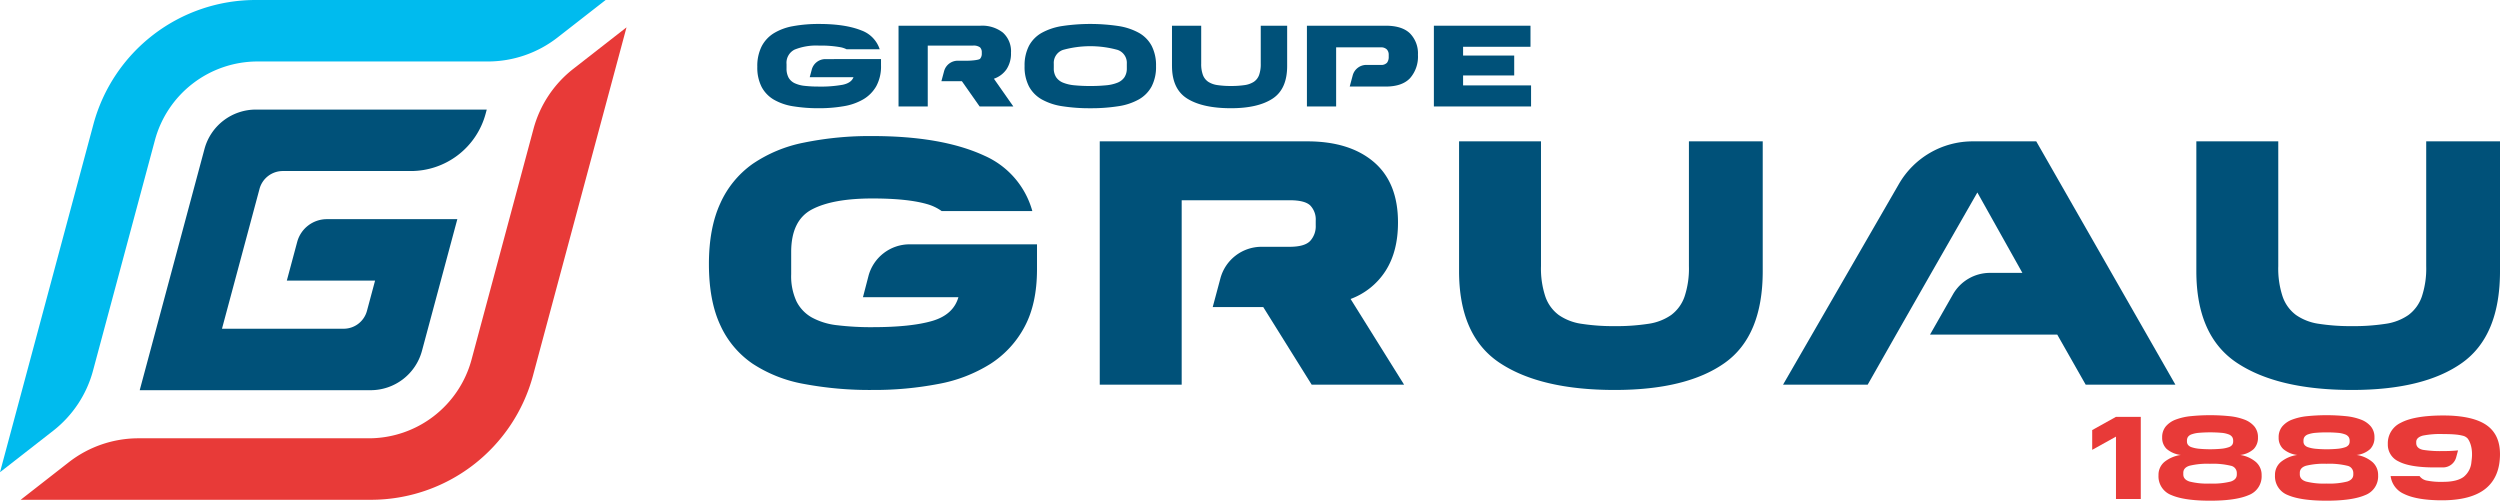
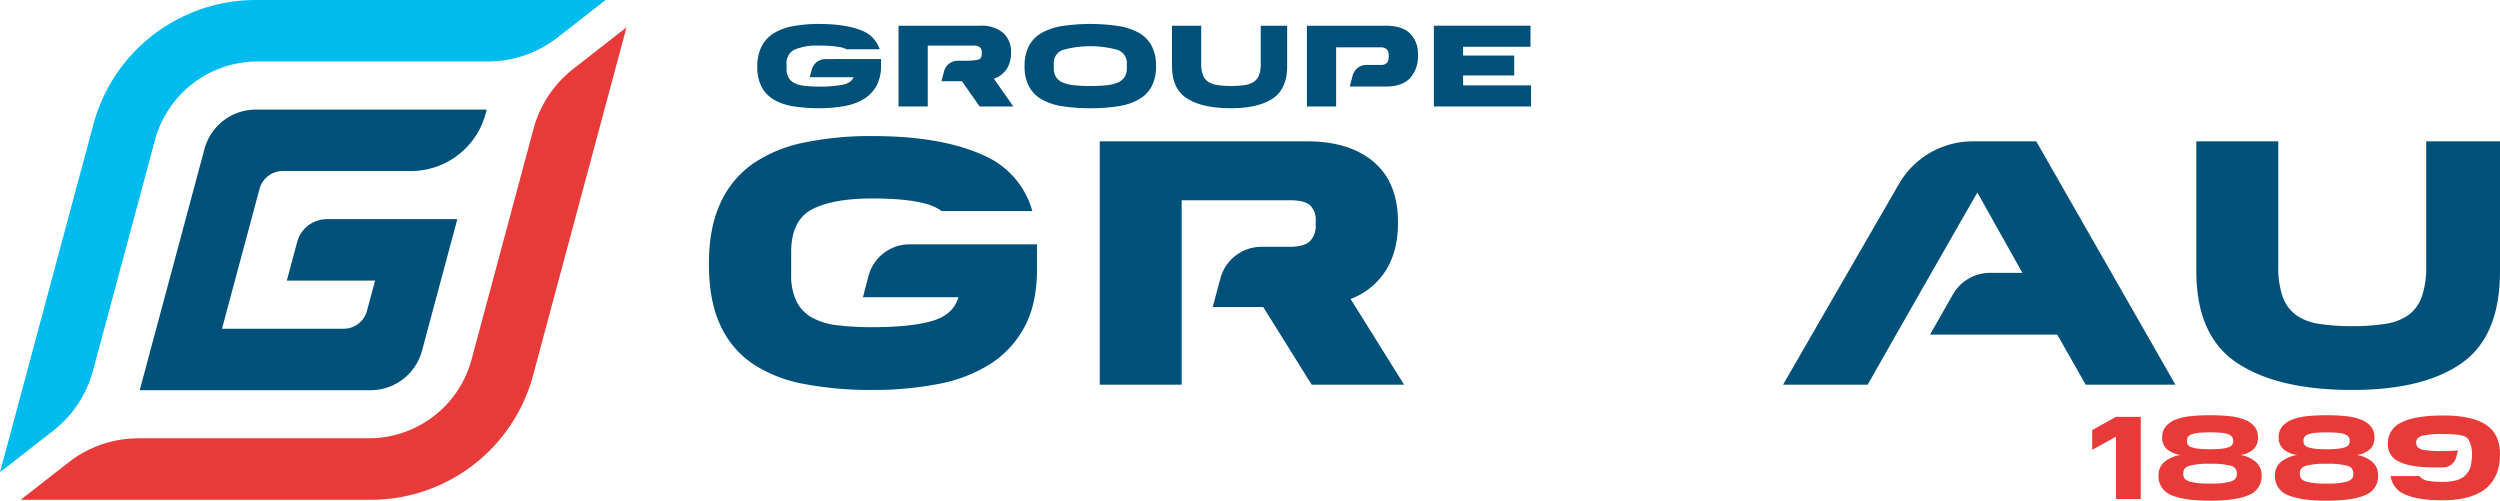
<svg xmlns="http://www.w3.org/2000/svg" id="Groupe_786" data-name="Groupe 786" width="747.818" height="149.77" viewBox="0 0 747.818 149.77">
  <defs>
    <clipPath id="clip-path">
      <rect id="Rectangle_1539" data-name="Rectangle 1539" width="747.818" height="149.77" fill="none" />
    </clipPath>
  </defs>
  <g id="Groupe_785" data-name="Groupe 785" clip-path="url(#clip-path)">
    <path id="Tracé_181" data-name="Tracé 181" d="M306.483,19.77a12.716,12.716,0,0,1,1.31-6.056,9.691,9.691,0,0,1,3.814-3.887,18.477,18.477,0,0,1,6.166-2.047,57.435,57.435,0,0,1,16.738,0,18.491,18.491,0,0,1,6.167,2.047,9.691,9.691,0,0,1,3.814,3.887A12.716,12.716,0,0,1,345.8,19.77a12.688,12.688,0,0,1-1.311,6.073,9.821,9.821,0,0,1-3.814,3.886,17.966,17.966,0,0,1-6.167,2.048,52.6,52.6,0,0,1-8.368.6,52.607,52.607,0,0,1-8.37-.6,17.953,17.953,0,0,1-6.166-2.048,9.821,9.821,0,0,1-3.814-3.886,12.688,12.688,0,0,1-1.31-6.073m30.582.63V19.07a4.1,4.1,0,0,0-2.773-4.149,30.685,30.685,0,0,0-16.3,0,4.1,4.1,0,0,0-2.773,4.149V20.4a4.746,4.746,0,0,0,.706,2.7,4.549,4.549,0,0,0,2.067,1.627,11.909,11.909,0,0,0,3.411.788,47.066,47.066,0,0,0,4.739.21,47.073,47.073,0,0,0,4.738-.21,11.925,11.925,0,0,0,3.411-.788,4.539,4.539,0,0,0,2.067-1.627,4.739,4.739,0,0,0,.706-2.7" fill="#005179" />
    <path id="Tracé_182" data-name="Tracé 182" d="M350.574,19.734V7.691h8.738V19.034a9.372,9.372,0,0,0,.521,3.413,4.246,4.246,0,0,0,1.6,2.031,6.844,6.844,0,0,0,2.773.98,26.662,26.662,0,0,0,4.016.262,26.924,26.924,0,0,0,4.049-.262,6.844,6.844,0,0,0,2.773-.98,4.159,4.159,0,0,0,1.58-2.031,9.675,9.675,0,0,0,.5-3.413V7.691h7.9V19.734q0,6.932-4.385,9.785t-12.418,2.853q-8.436,0-13.04-2.853t-4.6-9.785" fill="#005179" />
    <path id="Tracé_183" data-name="Tracé 183" d="M428.912,7.692h28.9v6.3H437.65v2.626h15.291V22.57H437.65v2.976h20.332v6.3h-29.07Z" fill="#005179" />
    <path id="Tracé_184" data-name="Tracé 184" d="M297.307,23.55a7.556,7.556,0,0,0,3.764-2.818,8.514,8.514,0,0,0,1.344-4.953A7.479,7.479,0,0,0,300,9.757a10.035,10.035,0,0,0-6.722-2.065h-24.5V31.847h8.738v-18.2h13.476a3.166,3.166,0,0,1,2.168.525,2.048,2.048,0,0,1,.52,1.506v.35a2.238,2.238,0,0,1-.52,1.557c-.348.385-2.694.578-3.791.578h-2.877A4.231,4.231,0,0,0,282.4,21.3l-.8,2.987v0h6.127l5.31,7.562h10.082Z" fill="#005179" />
    <path id="Tracé_185" data-name="Tracé 185" d="M421.771,10q-2.37-2.31-7.276-2.31H390.936V31.847h8.738V14.168h13.275a2.43,2.43,0,0,1,1.9.63,2.253,2.253,0,0,1,.554,1.541V17a2.824,2.824,0,0,1-.5,1.751,2.335,2.335,0,0,1-1.949.665h-4.235a4.231,4.231,0,0,0-4.087,3.136l-.894,3.34h10.762q4.906,0,7.276-2.5a9.756,9.756,0,0,0,2.369-6.984A8.537,8.537,0,0,0,421.771,10" fill="#005179" />
    <path id="Tracé_186" data-name="Tracé 186" d="M242.821,20.816l-.61,2.279H255.3q-.639,1.716-3.227,2.258a36.229,36.229,0,0,1-7.091.543,37.793,37.793,0,0,1-4.251-.21,9.315,9.315,0,0,1-3.042-.805,4.063,4.063,0,0,1-1.814-1.681,5.707,5.707,0,0,1-.6-2.8V19.174a4.4,4.4,0,0,1,2.419-4.34,17.294,17.294,0,0,1,7.327-1.191,32.246,32.246,0,0,1,6.519.508,6.955,6.955,0,0,1,1.7.592h9.906a8.966,8.966,0,0,0-5.459-5.633q-4.808-1.942-12.67-1.943a42.116,42.116,0,0,0-7.747.648,16.623,16.623,0,0,0-5.814,2.135,10.043,10.043,0,0,0-3.646,3.956,13.1,13.1,0,0,0-1.277,6.073,12.664,12.664,0,0,0,1.277,6,9.676,9.676,0,0,0,3.646,3.816,16.61,16.61,0,0,0,5.814,2,47.018,47.018,0,0,0,7.747.578,42.832,42.832,0,0,0,7.343-.6,17.172,17.172,0,0,0,5.881-2.066,10.679,10.679,0,0,0,3.882-3.938,12.3,12.3,0,0,0,1.411-6.178V17.669L246.9,17.68a4.23,4.23,0,0,0-4.083,3.136" fill="#005179" />
    <path id="Tracé_187" data-name="Tracé 187" d="M76.395,0A50.251,50.251,0,0,0,27.95,37.161L0,141.254l15.952-12.436a33.967,33.967,0,0,0,11.853-17.876L46.343,41.926A31.815,31.815,0,0,1,77.033,18.39h68.928a33.929,33.929,0,0,0,20.764-7.136L181.162,0Z" fill="#0be" />
    <path id="Tracé_188" data-name="Tracé 188" d="M171.448,20.63A33.974,33.974,0,0,0,159.6,38.5l-18.548,69.069a31.831,31.831,0,0,1-30.692,23.536H41.38a33.939,33.939,0,0,0-20.772,7.142L6.185,149.5H110.992a50.23,50.23,0,0,0,48.443-37.161L187.407,8.182Z" fill="#e83a38" />
    <path id="Tracé_189" data-name="Tracé 189" d="M76.516,32.78A15.911,15.911,0,0,0,61.171,44.549L41.792,116.717h69.084a15.912,15.912,0,0,0,15.345-11.769L136.8,65.557H97.78A9.2,9.2,0,0,0,88.9,72.365L85.795,83.94h26.4L109.763,93a7.209,7.209,0,0,1-6.951,5.331H66.4l11.232-41.84a7.21,7.21,0,0,1,6.951-5.331h38.349a23.153,23.153,0,0,0,22.33-17.128l.338-1.255Z" fill="#005179" />
    <path id="Tracé_190" data-name="Tracé 190" d="M365.054,83.272a12.746,12.746,0,0,1,12.313-9.451h8.406q4.455,0,6.127-1.741a6.491,6.491,0,0,0,1.67-4.694V66.015a6.056,6.056,0,0,0-1.62-4.536q-1.62-1.581-6.177-1.582h-32.3v55.167H328.965V42.282h62.074q12.657,0,19.9,6.17t7.241,18.09q0,8.65-3.7,14.451A21.107,21.107,0,0,1,404,89.432l16,25.632H392.355l-14.48-23.206H362.756Z" fill="#005179" />
-     <path id="Tracé_191" data-name="Tracé 191" d="M436.447,81.1V42.282h24.506v37.34a26.539,26.539,0,0,0,1.316,9.125,11.536,11.536,0,0,0,4,5.485,15.886,15.886,0,0,0,6.886,2.637,61.981,61.981,0,0,0,9.873.685A62.766,62.766,0,0,0,493,96.869a15.9,15.9,0,0,0,6.886-2.637,11.563,11.563,0,0,0,4-5.485,26.585,26.585,0,0,0,1.317-9.125V42.282H527.28V81.1q0,19.41-11.393,27.478t-32.859,8.07q-22.178,0-34.379-8.07T436.447,81.1" fill="#005179" />
    <path id="Tracé_192" data-name="Tracé 192" d="M595.251,81.627h9.7l-13.468-24.05-13.772,24.05-10.531,18.459-8.506,14.979H533.356l34.665-60.037A25.494,25.494,0,0,1,590.1,42.282h19l41.619,72.783H623.885l-8.506-14.979H577.323l6.854-12.025a12.747,12.747,0,0,1,11.074-6.434" fill="#005179" />
    <path id="Tracé_193" data-name="Tracé 193" d="M656.986,81.1V42.282h24.506v37.34a26.54,26.54,0,0,0,1.316,9.125,11.537,11.537,0,0,0,4,5.485,15.886,15.886,0,0,0,6.886,2.637,61.982,61.982,0,0,0,9.873.685,62.766,62.766,0,0,0,9.974-.685,15.9,15.9,0,0,0,6.886-2.637,11.562,11.562,0,0,0,4-5.485,26.586,26.586,0,0,0,1.317-9.125V42.282h22.075V81.1q0,19.41-11.393,27.478t-32.859,8.07q-22.178,0-34.379-8.07T656.986,81.1" fill="#005179" />
    <path id="Tracé_194" data-name="Tracé 194" d="M259.768,82.621,258.134,88.9h28.555q-1.52,5.275-7.9,7.12t-17.822,1.846a84.307,84.307,0,0,1-10.532-.58,20.385,20.385,0,0,1-7.594-2.321,11.384,11.384,0,0,1-4.608-4.852,17.923,17.923,0,0,1-1.569-8.07V75.4q0-9.494,6.227-12.763t18.076-3.27q10.329,0,16.151,1.635a14.123,14.123,0,0,1,4.567,2.14H308.8a25.517,25.517,0,0,0-14.268-16.538Q281.827,40.7,260.968,40.7a98.012,98.012,0,0,0-20.455,1.952,41.447,41.447,0,0,0-15.392,6.382,28.89,28.89,0,0,0-9.671,11.814q-3.395,7.384-3.392,18.142,0,10.973,3.392,18.249a27.887,27.887,0,0,0,9.671,11.55,41.182,41.182,0,0,0,15.392,6.065,106.423,106.423,0,0,0,20.455,1.794,101.573,101.573,0,0,0,19.7-1.794,44.287,44.287,0,0,0,15.6-6.012,29.722,29.722,0,0,0,10.228-11.128q3.695-6.909,3.7-17.141V73.083H272.1a12.747,12.747,0,0,0-12.336,9.538" fill="#005179" />
    <path id="Tracé_195" data-name="Tracé 195" d="M730.478,149.654c-4.963,0-8.788-.642-11.368-1.906a6.761,6.761,0,0,1-4.009-5.342h8.655a3.463,3.463,0,0,0,2.047,1.325,21.692,21.692,0,0,0,5,.4c2.768,0,4.842-.505,6.164-1.5a6.329,6.329,0,0,0,2.306-4.495,3.861,3.861,0,0,0,.048-.4c.57-4.154-.887-6.2-1.185-6.571a2.768,2.768,0,0,0-1.381-.81,13.257,13.257,0,0,0-2.309-.384c-.9-.087-2.053-.129-3.532-.129a26.875,26.875,0,0,0-6.178.458c-1.311.367-1.977,1.006-1.977,1.9v.327c0,.728.348,1.673,2.008,2.032a33.4,33.4,0,0,0,6.147.361,38.866,38.866,0,0,0,4.352-.193l-.556,2.072a4.088,4.088,0,0,1-3.936,3.021l-2.542,0c-4.88,0-8.495-.6-10.742-1.795a5.5,5.5,0,0,1-3.226-5.2,6.741,6.741,0,0,1,3.889-6.363c2.692-1.447,6.973-2.18,12.724-2.18,5.776,0,10.108.963,12.875,2.863,2.7,1.856,4.064,4.779,4.064,8.687,0,4.515-1.429,7.977-4.248,10.287-2.854,2.345-7.258,3.534-13.092,3.534" fill="#e83a38" />
    <path id="Tracé_196" data-name="Tracé 196" d="M625.833,128.646l7.114-3.954h7.42v24.579h-7.42V130.605l-7.114,3.954Z" fill="#e83a38" />
    <path id="Tracé_197" data-name="Tracé 197" d="M645.668,142.147a5.019,5.019,0,0,1,1.744-3.954,10.006,10.006,0,0,1,4.924-2.1,7.953,7.953,0,0,1-4.223-1.8,4.548,4.548,0,0,1-1.351-3.437,5,5,0,0,1,1.077-3.295,7.193,7.193,0,0,1,2.976-2.049,17.607,17.607,0,0,1,4.548-1.032,57.674,57.674,0,0,1,11.473,0,17.6,17.6,0,0,1,4.531,1.032,7.189,7.189,0,0,1,2.975,2.049,4.992,4.992,0,0,1,1.077,3.295,4.782,4.782,0,0,1-1.265,3.455,7.119,7.119,0,0,1-4.07,1.781,9.423,9.423,0,0,1,4.736,2.12,5.1,5.1,0,0,1,1.693,3.936,5.985,5.985,0,0,1-3.863,5.949q-3.867,1.674-11.559,1.674T649.532,148.1a5.986,5.986,0,0,1-3.864-5.949m23.425-.214v-.463a2.2,2.2,0,0,0-1.8-2.155,22.675,22.675,0,0,0-6.241-.588,22.379,22.379,0,0,0-6.121.588q-1.846.588-1.847,2.119v.463q0,1.533,1.847,2.138a21.743,21.743,0,0,0,6.121.606,22.03,22.03,0,0,0,6.241-.606q1.8-.606,1.8-2.1M668,132.066v-.249a2.035,2.035,0,0,0-.291-1.1,2.2,2.2,0,0,0-1.06-.783,7.815,7.815,0,0,0-2.12-.463,40.561,40.561,0,0,0-6.806,0,8.656,8.656,0,0,0-2.137.445,2.225,2.225,0,0,0-1.1.766,1.956,1.956,0,0,0-.307,1.1v.285a1.668,1.668,0,0,0,.307,1,2.258,2.258,0,0,0,1.1.713,9.928,9.928,0,0,0,2.137.445,36.268,36.268,0,0,0,6.806,0,9.61,9.61,0,0,0,2.12-.445,2.14,2.14,0,0,0,1.06-.713,1.728,1.728,0,0,0,.291-1" fill="#e83a38" />
    <path id="Tracé_198" data-name="Tracé 198" d="M680.513,142.147a5.016,5.016,0,0,1,1.745-3.954,10,10,0,0,1,4.923-2.1,7.952,7.952,0,0,1-4.223-1.8,4.548,4.548,0,0,1-1.351-3.437,4.993,4.993,0,0,1,1.078-3.295,7.189,7.189,0,0,1,2.975-2.049,17.608,17.608,0,0,1,4.548-1.032,57.674,57.674,0,0,1,11.473,0,17.585,17.585,0,0,1,4.531,1.032,7.2,7.2,0,0,1,2.976,2.049,5,5,0,0,1,1.076,3.295A4.786,4.786,0,0,1,709,134.31a7.126,7.126,0,0,1-4.07,1.781,9.424,9.424,0,0,1,4.735,2.12,5.1,5.1,0,0,1,1.693,3.936,5.985,5.985,0,0,1-3.863,5.949q-3.865,1.674-11.559,1.674T684.378,148.1a5.987,5.987,0,0,1-3.865-5.949m23.425-.214v-.463a2.2,2.2,0,0,0-1.795-2.155,22.676,22.676,0,0,0-6.241-.588,22.384,22.384,0,0,0-6.121.588q-1.847.588-1.846,2.119v.463q0,1.533,1.846,2.138a21.747,21.747,0,0,0,6.121.606,22.031,22.031,0,0,0,6.241-.606q1.8-.606,1.795-2.1m-1.094-9.867v-.249a2.034,2.034,0,0,0-.291-1.1,2.2,2.2,0,0,0-1.06-.783,7.815,7.815,0,0,0-2.12-.463,40.549,40.549,0,0,0-6.8,0,8.666,8.666,0,0,0-2.138.445,2.221,2.221,0,0,0-1.094.766,1.948,1.948,0,0,0-.307,1.1v.285a1.661,1.661,0,0,0,.307,1,2.255,2.255,0,0,0,1.094.713,9.939,9.939,0,0,0,2.138.445,36.257,36.257,0,0,0,6.8,0,9.609,9.609,0,0,0,2.12-.445,2.139,2.139,0,0,0,1.06-.713,1.728,1.728,0,0,0,.291-1" fill="#e83a38" />
  </g>
</svg>